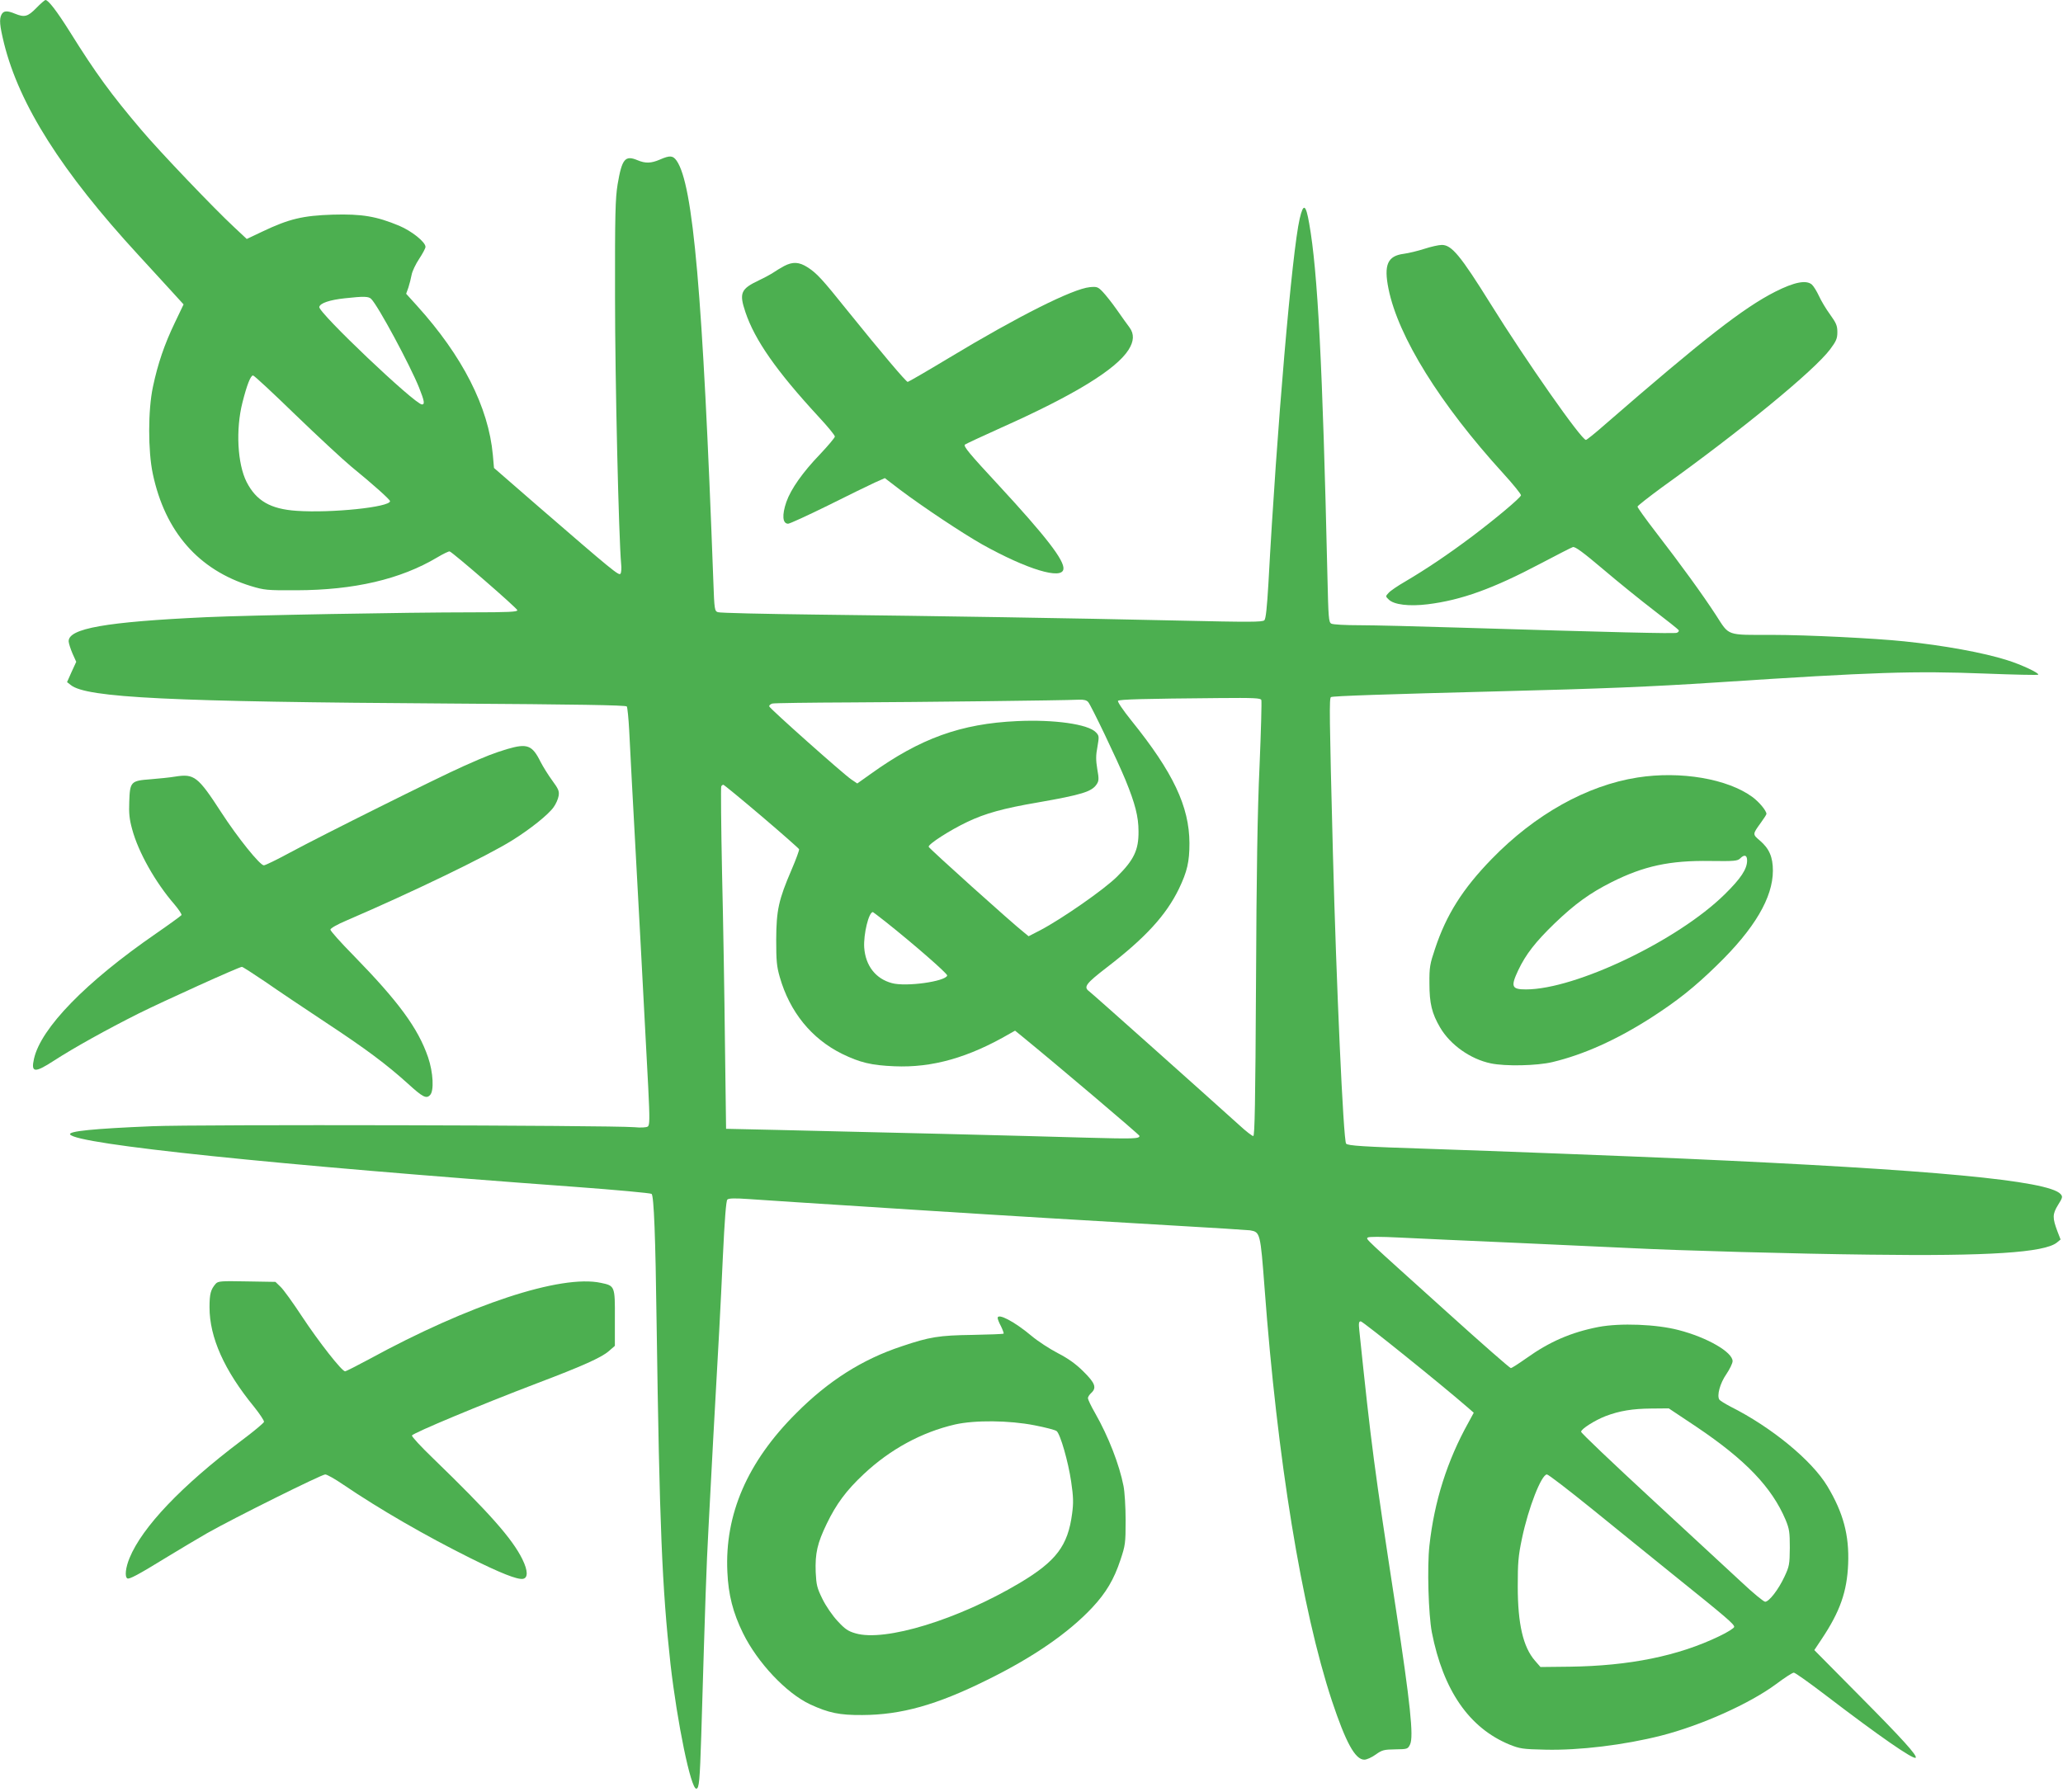
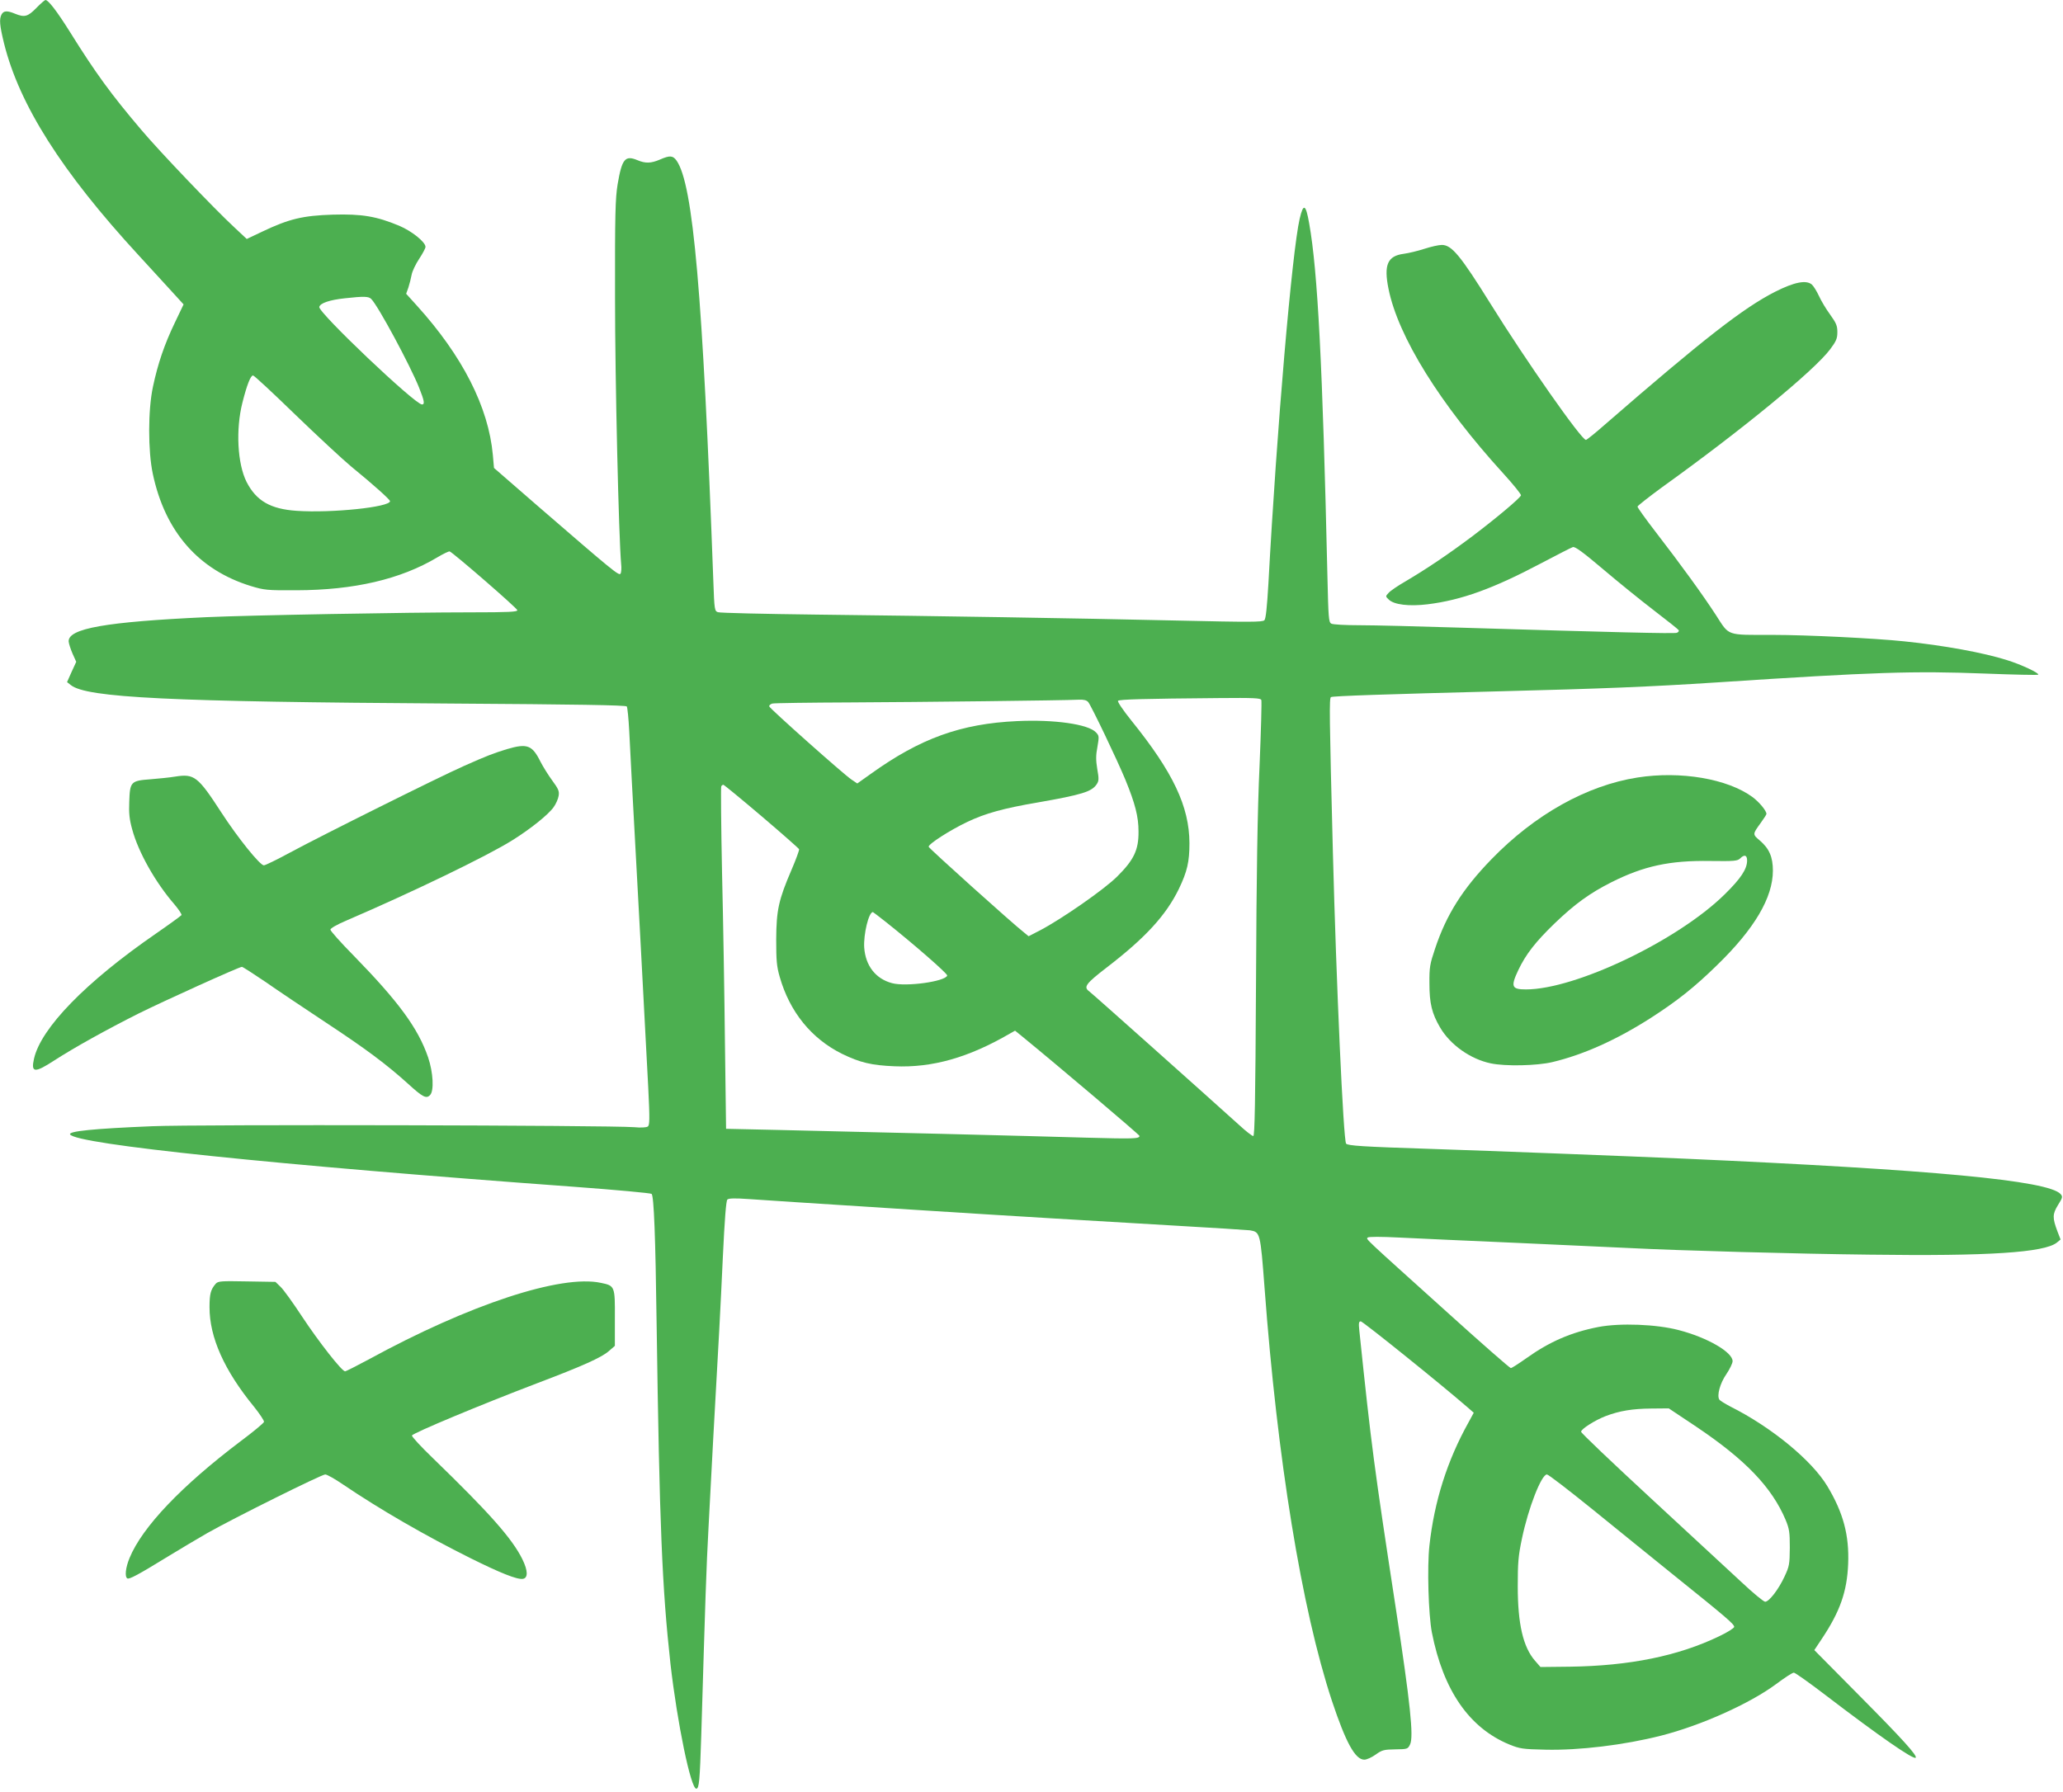
<svg xmlns="http://www.w3.org/2000/svg" version="1.0" width="1280pt" height="1112pt" viewBox="0 0 1280 1112" preserveAspectRatio="xMidYMid meet">
  <g transform="translate(0,1112) scale(0.1,-0.1)" fill="#4caf50" stroke="none">
    <path d="M225 11070 c-53 -54 -73 -59 -132 -35 -48 20 -70 19 -83 -4 -16 -30 -12 -69 15 -180 95 -382 358 -797 834 -1314 75 -81 168 -184 208 -227 l72 -79 -54 -113 c-65 -135 -106 -256 -136 -398 -31 -144 -31 -399 -1 -540 76 -360 284 -597 609 -697 83 -25 99 -27 283 -26 357 1 645 68 873 204 37 22 72 39 77 37 22 -8 420 -353 420 -365 0 -10 -56 -13 -282 -13 -409 0 -1385 -18 -1648 -30 -625 -29 -858 -70 -854 -151 1 -13 12 -47 24 -75 l23 -51 -29 -63 -28 -63 23 -18 c97 -79 612 -104 2358 -115 779 -5 1085 -10 1092 -18 4 -6 11 -74 15 -151 4 -77 11 -216 16 -310 26 -472 85 -1567 102 -1903 10 -200 9 -235 -3 -243 -8 -6 -45 -8 -84 -4 -157 12 -2710 18 -2990 6 -365 -15 -522 -31 -510 -51 38 -61 1268 -189 3129 -325 258 -19 474 -39 479 -44 14 -14 24 -261 31 -806 18 -1258 34 -1638 86 -2111 42 -366 126 -774 160 -774 18 0 22 50 31 330 26 871 31 1029 45 1290 8 157 21 403 29 548 35 618 45 806 60 1132 11 232 20 349 28 356 9 8 46 9 132 3 112 -8 284 -19 1065 -69 530 -34 1100 -68 1565 -95 248 -14 464 -28 481 -30 63 -11 64 -15 90 -357 79 -1063 230 -1993 418 -2563 86 -258 144 -365 201 -365 15 0 46 14 71 32 39 28 51 31 121 32 76 1 78 2 92 31 23 48 1 257 -88 840 -136 888 -152 1008 -227 1728 -5 47 -3 57 9 57 13 0 501 -393 662 -533 l39 -34 -32 -59 c-133 -238 -213 -492 -243 -765 -15 -135 -6 -428 15 -539 71 -361 232 -593 481 -696 65 -26 82 -29 224 -32 209 -5 489 29 717 87 248 63 551 199 714 320 52 39 101 71 110 71 8 0 98 -64 200 -142 331 -253 542 -399 556 -386 12 12 -83 117 -344 380 l-285 288 46 69 c114 171 157 294 164 466 7 178 -30 317 -129 482 -96 160 -346 366 -601 494 -34 18 -65 37 -69 43 -17 25 4 102 43 158 21 31 39 68 39 81 0 56 -157 147 -335 193 -137 36 -362 45 -498 19 -169 -33 -303 -91 -447 -194 -47 -33 -90 -61 -96 -61 -6 0 -182 154 -390 342 -528 476 -509 457 -498 468 6 6 79 6 199 0 105 -5 442 -21 750 -34 308 -14 612 -28 675 -31 314 -16 1039 -36 1490 -41 739 -10 1085 13 1162 75 l23 19 -19 49 c-32 85 -32 108 3 165 29 46 30 52 16 68 -76 84 -786 151 -2340 220 -340 15 -1194 48 -1560 60 -433 14 -522 20 -533 33 -17 21 -61 995 -82 1807 -22 854 -23 957 -12 964 11 7 345 18 1047 36 631 16 932 28 1345 55 986 65 1223 72 1668 55 178 -7 325 -10 328 -7 10 9 -105 63 -192 90 -147 47 -396 92 -639 117 -180 19 -606 40 -815 40 -294 0 -268 -9 -354 124 -82 126 -213 307 -375 517 -61 79 -111 149 -111 155 0 5 69 59 152 120 492 353 943 723 1043 856 38 51 45 67 45 107 0 40 -7 56 -45 109 -25 34 -56 86 -69 115 -13 28 -33 61 -44 71 -35 30 -108 16 -227 -44 -197 -100 -445 -293 -1054 -822 -61 -54 -116 -98 -121 -98 -28 0 -372 491 -592 845 -187 300 -241 365 -302 365 -20 0 -68 -11 -108 -24 -40 -13 -98 -27 -128 -31 -101 -13 -125 -68 -95 -217 60 -298 320 -716 713 -1147 62 -68 111 -129 109 -135 -6 -18 -154 -142 -302 -254 -152 -114 -283 -202 -415 -280 -47 -27 -94 -59 -104 -71 -20 -21 -20 -22 0 -41 32 -33 128 -44 242 -30 210 26 406 97 703 254 99 52 188 98 198 101 14 4 63 -32 187 -137 93 -79 235 -194 316 -256 81 -62 150 -117 153 -122 4 -6 -1 -13 -11 -17 -16 -6 -393 3 -1344 32 -256 8 -536 15 -623 15 -87 0 -167 4 -177 10 -16 9 -18 33 -24 297 -30 1307 -60 1889 -113 2186 -21 121 -36 128 -59 30 -47 -201 -142 -1299 -194 -2263 -9 -151 -16 -219 -25 -229 -12 -12 -90 -12 -537 -2 -657 15 -1481 28 -2243 37 -324 4 -600 10 -611 15 -20 7 -22 16 -28 191 -66 1788 -125 2463 -228 2611 -23 32 -41 34 -103 7 -56 -24 -90 -25 -140 -4 -77 32 -96 8 -123 -150 -14 -87 -17 -183 -16 -701 0 -513 23 -1491 38 -1656 3 -25 1 -51 -4 -59 -9 -15 -50 19 -510 417 l-275 239 -7 80 c-27 298 -188 614 -471 927 l-67 74 14 39 c7 22 16 57 20 79 4 22 25 66 47 99 21 32 39 65 39 74 0 30 -85 98 -163 131 -142 59 -231 74 -412 69 -186 -6 -271 -26 -437 -105 l-97 -46 -78 73 c-123 114 -466 473 -577 605 -186 219 -282 350 -444 610 -78 124 -132 195 -150 195 -4 0 -30 -22 -57 -50z m2078 -1805 c43 -42 242 -413 297 -550 33 -83 37 -105 18 -105 -44 1 -643 570 -637 605 5 24 65 44 159 54 118 13 147 12 163 -4z m-470 -719 c139 -134 295 -279 347 -322 130 -106 240 -204 240 -214 0 -37 -362 -75 -580 -60 -162 11 -250 62 -310 179 -57 113 -68 326 -26 492 28 111 51 169 66 169 7 0 125 -110 263 -244z m5993 -1770 c3 -8 -2 -192 -11 -408 -13 -278 -19 -671 -22 -1345 -4 -750 -8 -953 -17 -953 -7 0 -46 30 -87 68 -215 194 -915 819 -931 830 -37 27 -21 48 110 149 238 183 367 323 447 488 51 107 65 166 65 283 -1 227 -101 439 -360 760 -53 66 -88 118 -83 123 9 9 157 13 626 17 217 2 259 0 263 -12z m-1074 -13 c18 -21 179 -357 231 -483 60 -147 81 -227 81 -320 1 -114 -28 -176 -133 -280 -79 -79 -342 -262 -477 -333 l-72 -37 -28 23 c-73 57 -589 521 -592 532 -4 16 133 104 241 155 109 52 223 84 435 120 274 48 337 67 367 114 13 20 14 33 3 94 -9 55 -9 85 1 137 11 64 11 69 -9 90 -47 51 -259 81 -490 70 -347 -16 -599 -106 -908 -328 l-83 -59 -37 25 c-49 33 -505 439 -509 453 -2 6 6 14 19 18 13 3 232 6 488 7 420 2 1314 12 1416 17 28 1 46 -3 56 -15z m-2027 -708 c127 -108 231 -200 233 -205 2 -5 -19 -63 -47 -128 -80 -186 -94 -250 -95 -432 0 -132 3 -167 22 -233 62 -217 197 -383 387 -477 111 -54 181 -71 325 -77 235 -10 460 54 716 203 l32 18 48 -39 c207 -169 724 -607 724 -614 0 -18 -34 -19 -331 -11 -331 10 -1416 37 -1919 48 l-315 7 -7 530 c-3 292 -11 767 -18 1058 -6 290 -8 532 -5 537 3 6 9 10 13 10 4 0 111 -88 237 -195z m772 -657 c165 -131 384 -321 380 -332 -12 -37 -256 -71 -343 -47 -101 27 -164 108 -172 221 -5 82 28 220 54 220 1 0 38 -28 81 -62z m5028 -3132 c305 -205 468 -375 554 -578 23 -56 26 -76 26 -173 -1 -103 -3 -115 -33 -179 -37 -80 -96 -156 -120 -156 -9 0 -76 55 -147 122 -72 66 -325 301 -562 520 -238 220 -433 405 -433 413 0 17 85 71 152 97 87 33 167 46 283 47 l109 1 171 -114z m-645 -512 c146 -119 378 -306 515 -417 316 -254 365 -296 365 -313 0 -7 -42 -34 -93 -58 -255 -123 -558 -184 -927 -189 l-182 -2 -34 39 c-74 85 -107 229 -107 461 0 146 3 188 26 297 40 192 121 398 155 398 9 0 136 -98 282 -216z" />
-     <path d="M4865 9469 c-22 -12 -52 -30 -66 -40 -15 -10 -55 -32 -89 -48 -114 -54 -125 -79 -85 -198 58 -173 192 -365 453 -648 56 -60 102 -116 102 -124 0 -7 -42 -57 -93 -111 -106 -110 -180 -215 -208 -295 -28 -81 -24 -135 11 -135 10 0 121 51 247 113 125 63 256 126 290 142 l63 28 94 -72 c145 -109 389 -271 511 -340 278 -155 494 -220 503 -153 8 53 -110 205 -402 521 -181 195 -220 242 -209 252 5 4 105 51 223 104 455 203 714 362 792 484 34 54 36 98 6 139 -13 17 -48 66 -78 109 -30 43 -70 93 -88 112 -30 31 -36 33 -80 29 -106 -10 -446 -181 -874 -439 -136 -82 -252 -149 -256 -149 -10 0 -164 182 -372 440 -161 201 -192 234 -249 271 -53 34 -92 36 -146 8z" />
    <path d="M3145 6471 c-84 -26 -122 -40 -270 -106 -155 -69 -870 -425 -1076 -536 -81 -44 -153 -79 -162 -79 -24 0 -162 171 -265 330 -144 222 -167 239 -283 221 -35 -6 -106 -13 -156 -17 -121 -9 -127 -15 -131 -139 -3 -72 1 -110 18 -171 38 -142 144 -330 262 -466 27 -32 47 -62 44 -67 -4 -5 -75 -57 -159 -115 -435 -300 -713 -586 -756 -776 -20 -88 4 -90 124 -12 125 81 331 195 522 291 161 80 627 291 644 291 5 0 70 -42 144 -92 73 -51 243 -165 376 -253 249 -164 377 -260 509 -379 93 -85 115 -96 138 -72 26 25 20 141 -12 235 -62 180 -182 344 -463 632 -79 80 -143 152 -143 160 0 8 41 32 103 58 409 176 870 399 1025 496 111 69 225 160 257 206 14 19 28 51 31 70 5 29 -1 43 -40 96 -25 34 -57 86 -72 115 -52 105 -83 116 -209 79z" />
-     <path d="M10160 6295 c-314 -49 -636 -229 -905 -506 -179 -184 -281 -345 -351 -556 -32 -95 -36 -115 -35 -217 0 -122 15 -185 66 -272 63 -108 189 -197 315 -223 90 -19 286 -15 382 8 193 46 398 138 612 275 163 105 270 190 409 326 233 226 347 420 347 587 0 85 -23 137 -80 186 -47 40 -47 39 5 111 19 26 35 51 35 55 0 20 -46 75 -87 105 -154 113 -445 163 -713 121z m680 -515 c0 -53 -39 -112 -139 -210 -290 -286 -925 -590 -1233 -590 -89 0 -96 17 -48 119 47 99 107 176 226 291 124 119 217 187 352 255 201 101 362 136 614 132 148 -2 169 0 185 16 26 26 43 21 43 -13z" />
+     <path d="M10160 6295 c-314 -49 -636 -229 -905 -506 -179 -184 -281 -345 -351 -556 -32 -95 -36 -115 -35 -217 0 -122 15 -185 66 -272 63 -108 189 -197 315 -223 90 -19 286 -15 382 8 193 46 398 138 612 275 163 105 270 190 409 326 233 226 347 420 347 587 0 85 -23 137 -80 186 -47 40 -47 39 5 111 19 26 35 51 35 55 0 20 -46 75 -87 105 -154 113 -445 163 -713 121m680 -515 c0 -53 -39 -112 -139 -210 -290 -286 -925 -590 -1233 -590 -89 0 -96 17 -48 119 47 99 107 176 226 291 124 119 217 187 352 255 201 101 362 136 614 132 148 -2 169 0 185 16 26 26 43 21 43 -13z" />
    <path d="M1338 3153 c-31 -36 -38 -63 -38 -146 0 -186 91 -391 277 -618 35 -44 63 -86 61 -93 -2 -7 -66 -61 -144 -119 -368 -278 -611 -533 -690 -725 -25 -60 -31 -117 -14 -127 12 -7 65 21 249 134 73 45 185 111 247 147 164 93 709 364 732 364 11 0 62 -29 113 -64 226 -153 506 -315 787 -455 187 -93 290 -134 326 -129 33 5 32 51 -3 122 -63 128 -206 289 -553 625 -76 73 -135 137 -132 143 11 17 425 190 774 323 280 106 401 160 447 200 l38 33 0 172 c1 199 0 201 -87 219 -247 53 -816 -134 -1440 -475 -75 -40 -141 -74 -147 -74 -20 0 -164 184 -267 340 -56 85 -116 169 -134 185 l-31 30 -178 3 c-160 3 -178 2 -193 -15z" />
-     <path d="M6190 2941 c0 -7 9 -30 21 -52 11 -23 18 -43 16 -45 -3 -3 -90 -6 -193 -8 -207 -3 -266 -12 -440 -71 -245 -81 -455 -215 -654 -415 -303 -302 -444 -628 -427 -985 6 -141 35 -254 97 -380 90 -183 269 -373 417 -442 115 -53 182 -67 323 -66 241 1 461 62 775 218 287 141 506 293 652 449 86 92 135 175 175 296 30 90 32 103 32 245 0 83 -6 178 -13 213 -26 133 -93 306 -176 452 -25 43 -45 86 -45 93 0 8 9 22 20 32 36 33 25 62 -48 134 -47 47 -95 81 -159 114 -50 26 -124 74 -163 107 -106 89 -210 143 -210 111z m229 -666 c67 -13 129 -29 137 -36 23 -19 72 -190 90 -313 14 -95 15 -132 6 -199 -26 -199 -98 -295 -326 -431 -382 -227 -835 -366 -1018 -312 -46 13 -66 27 -111 76 -32 34 -73 94 -94 137 -34 69 -38 87 -42 167 -4 117 10 179 69 301 59 122 121 206 229 307 164 154 359 260 566 308 124 28 336 26 494 -5z" />
  </g>
</svg>